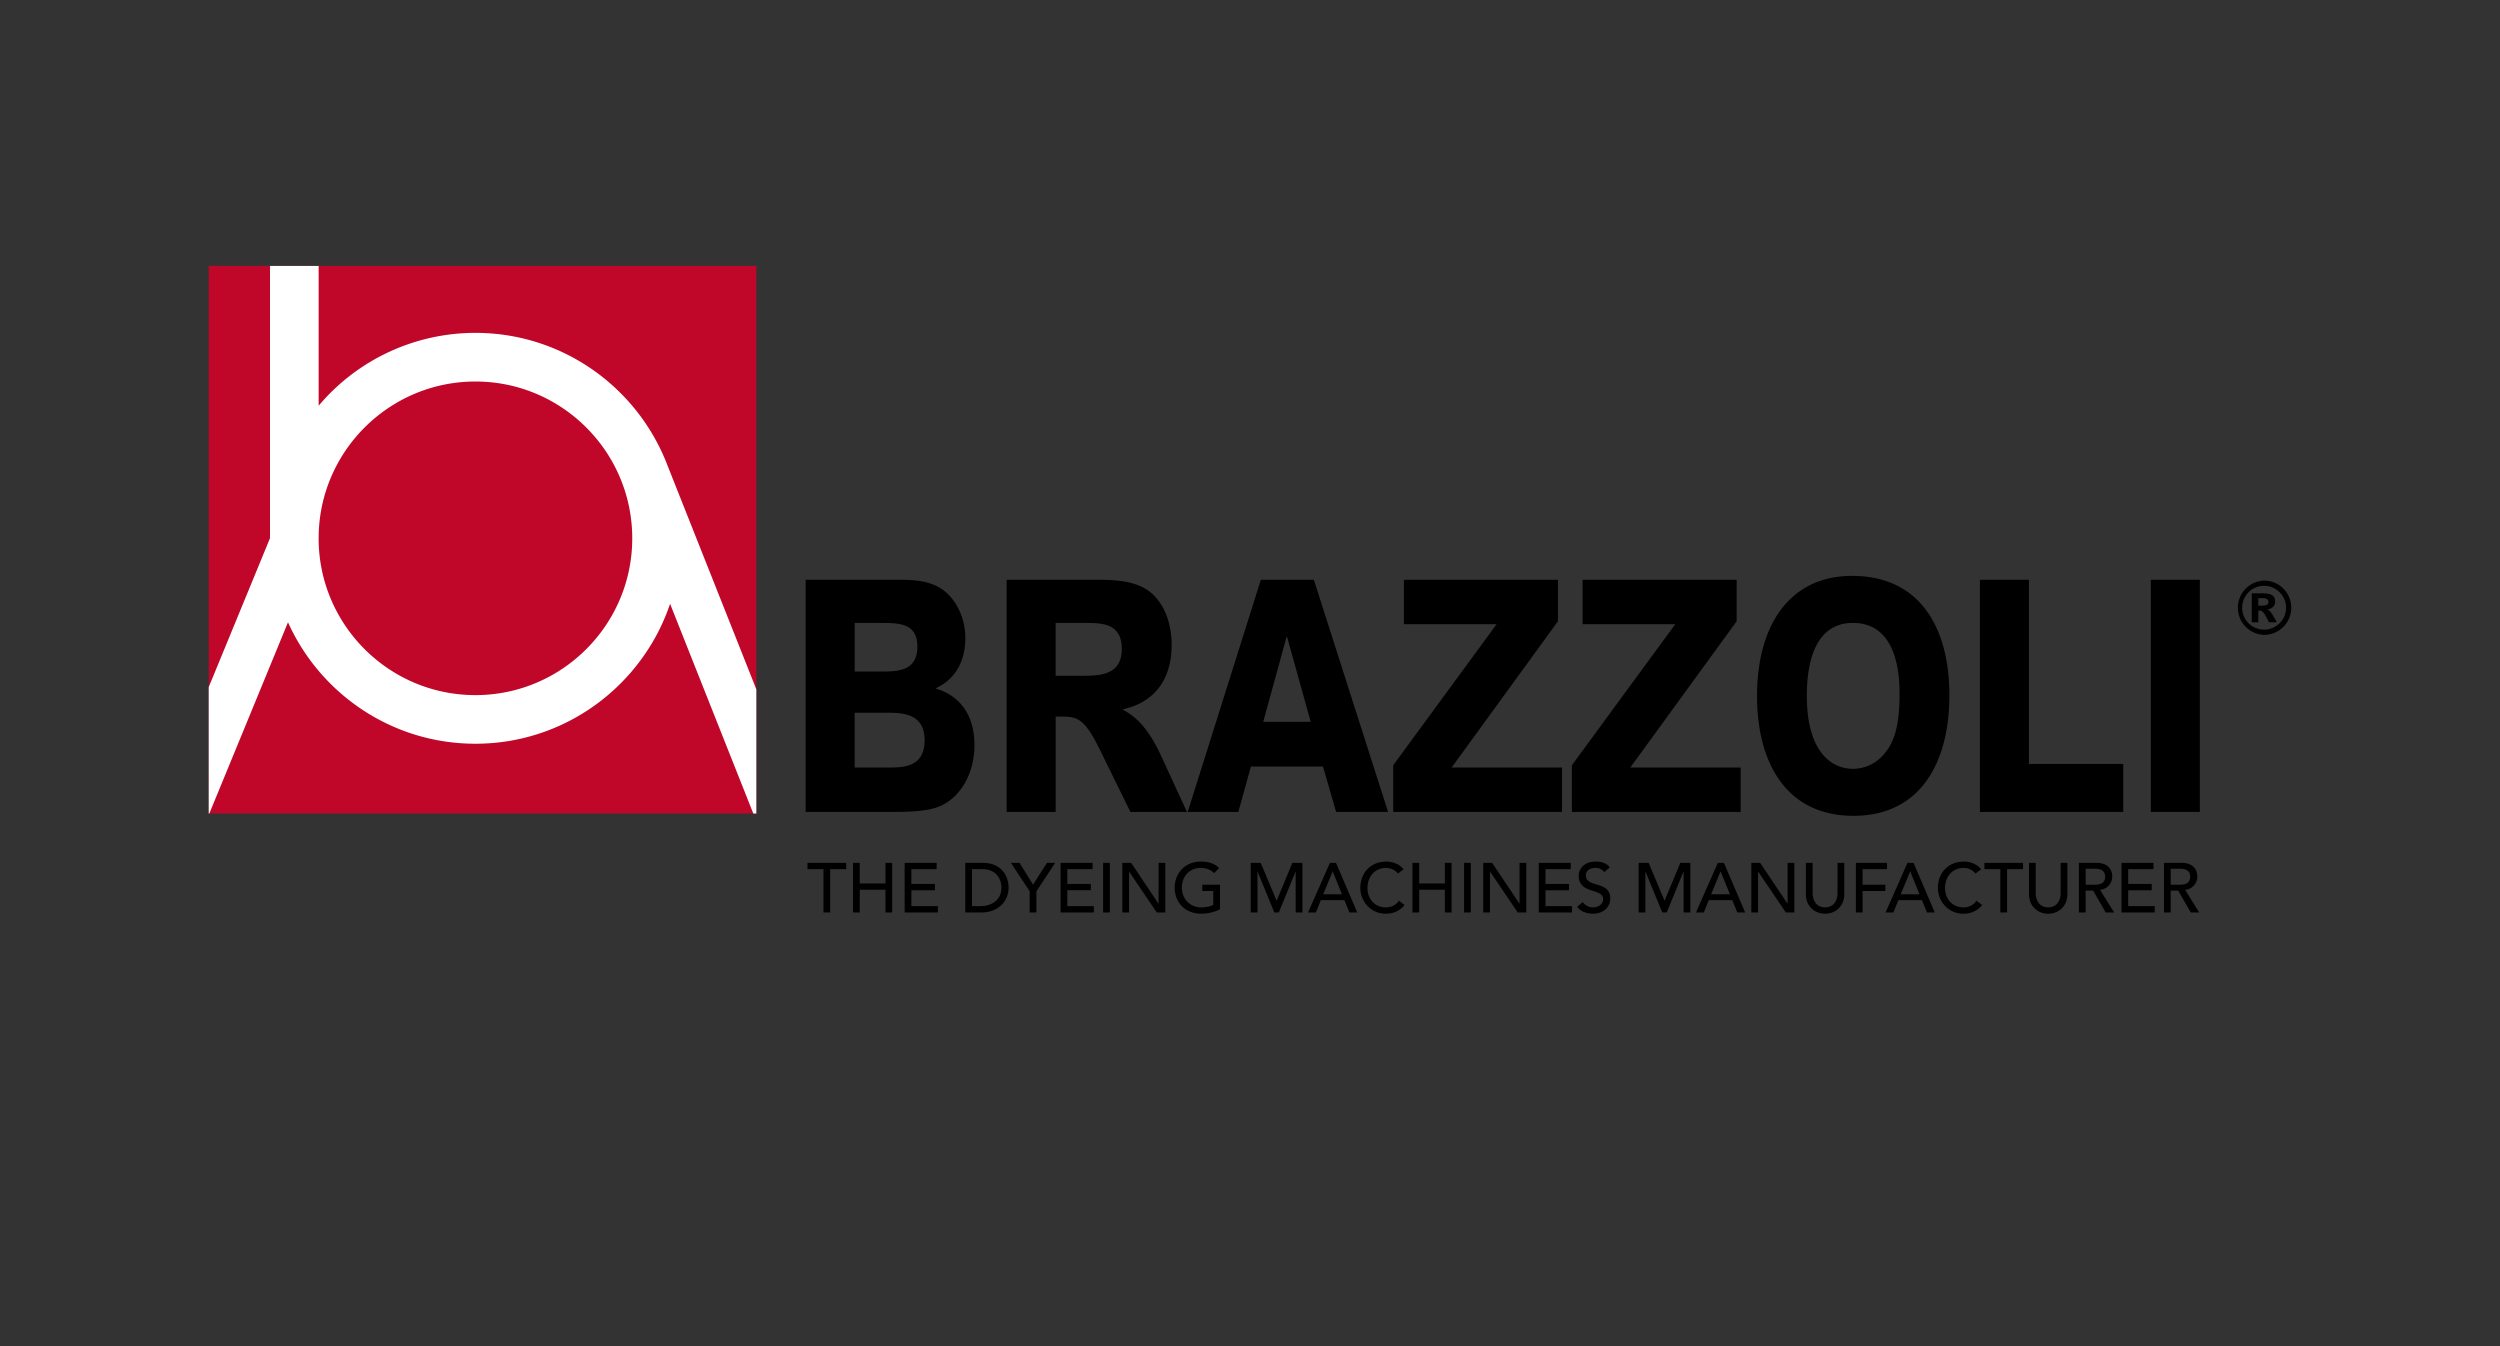
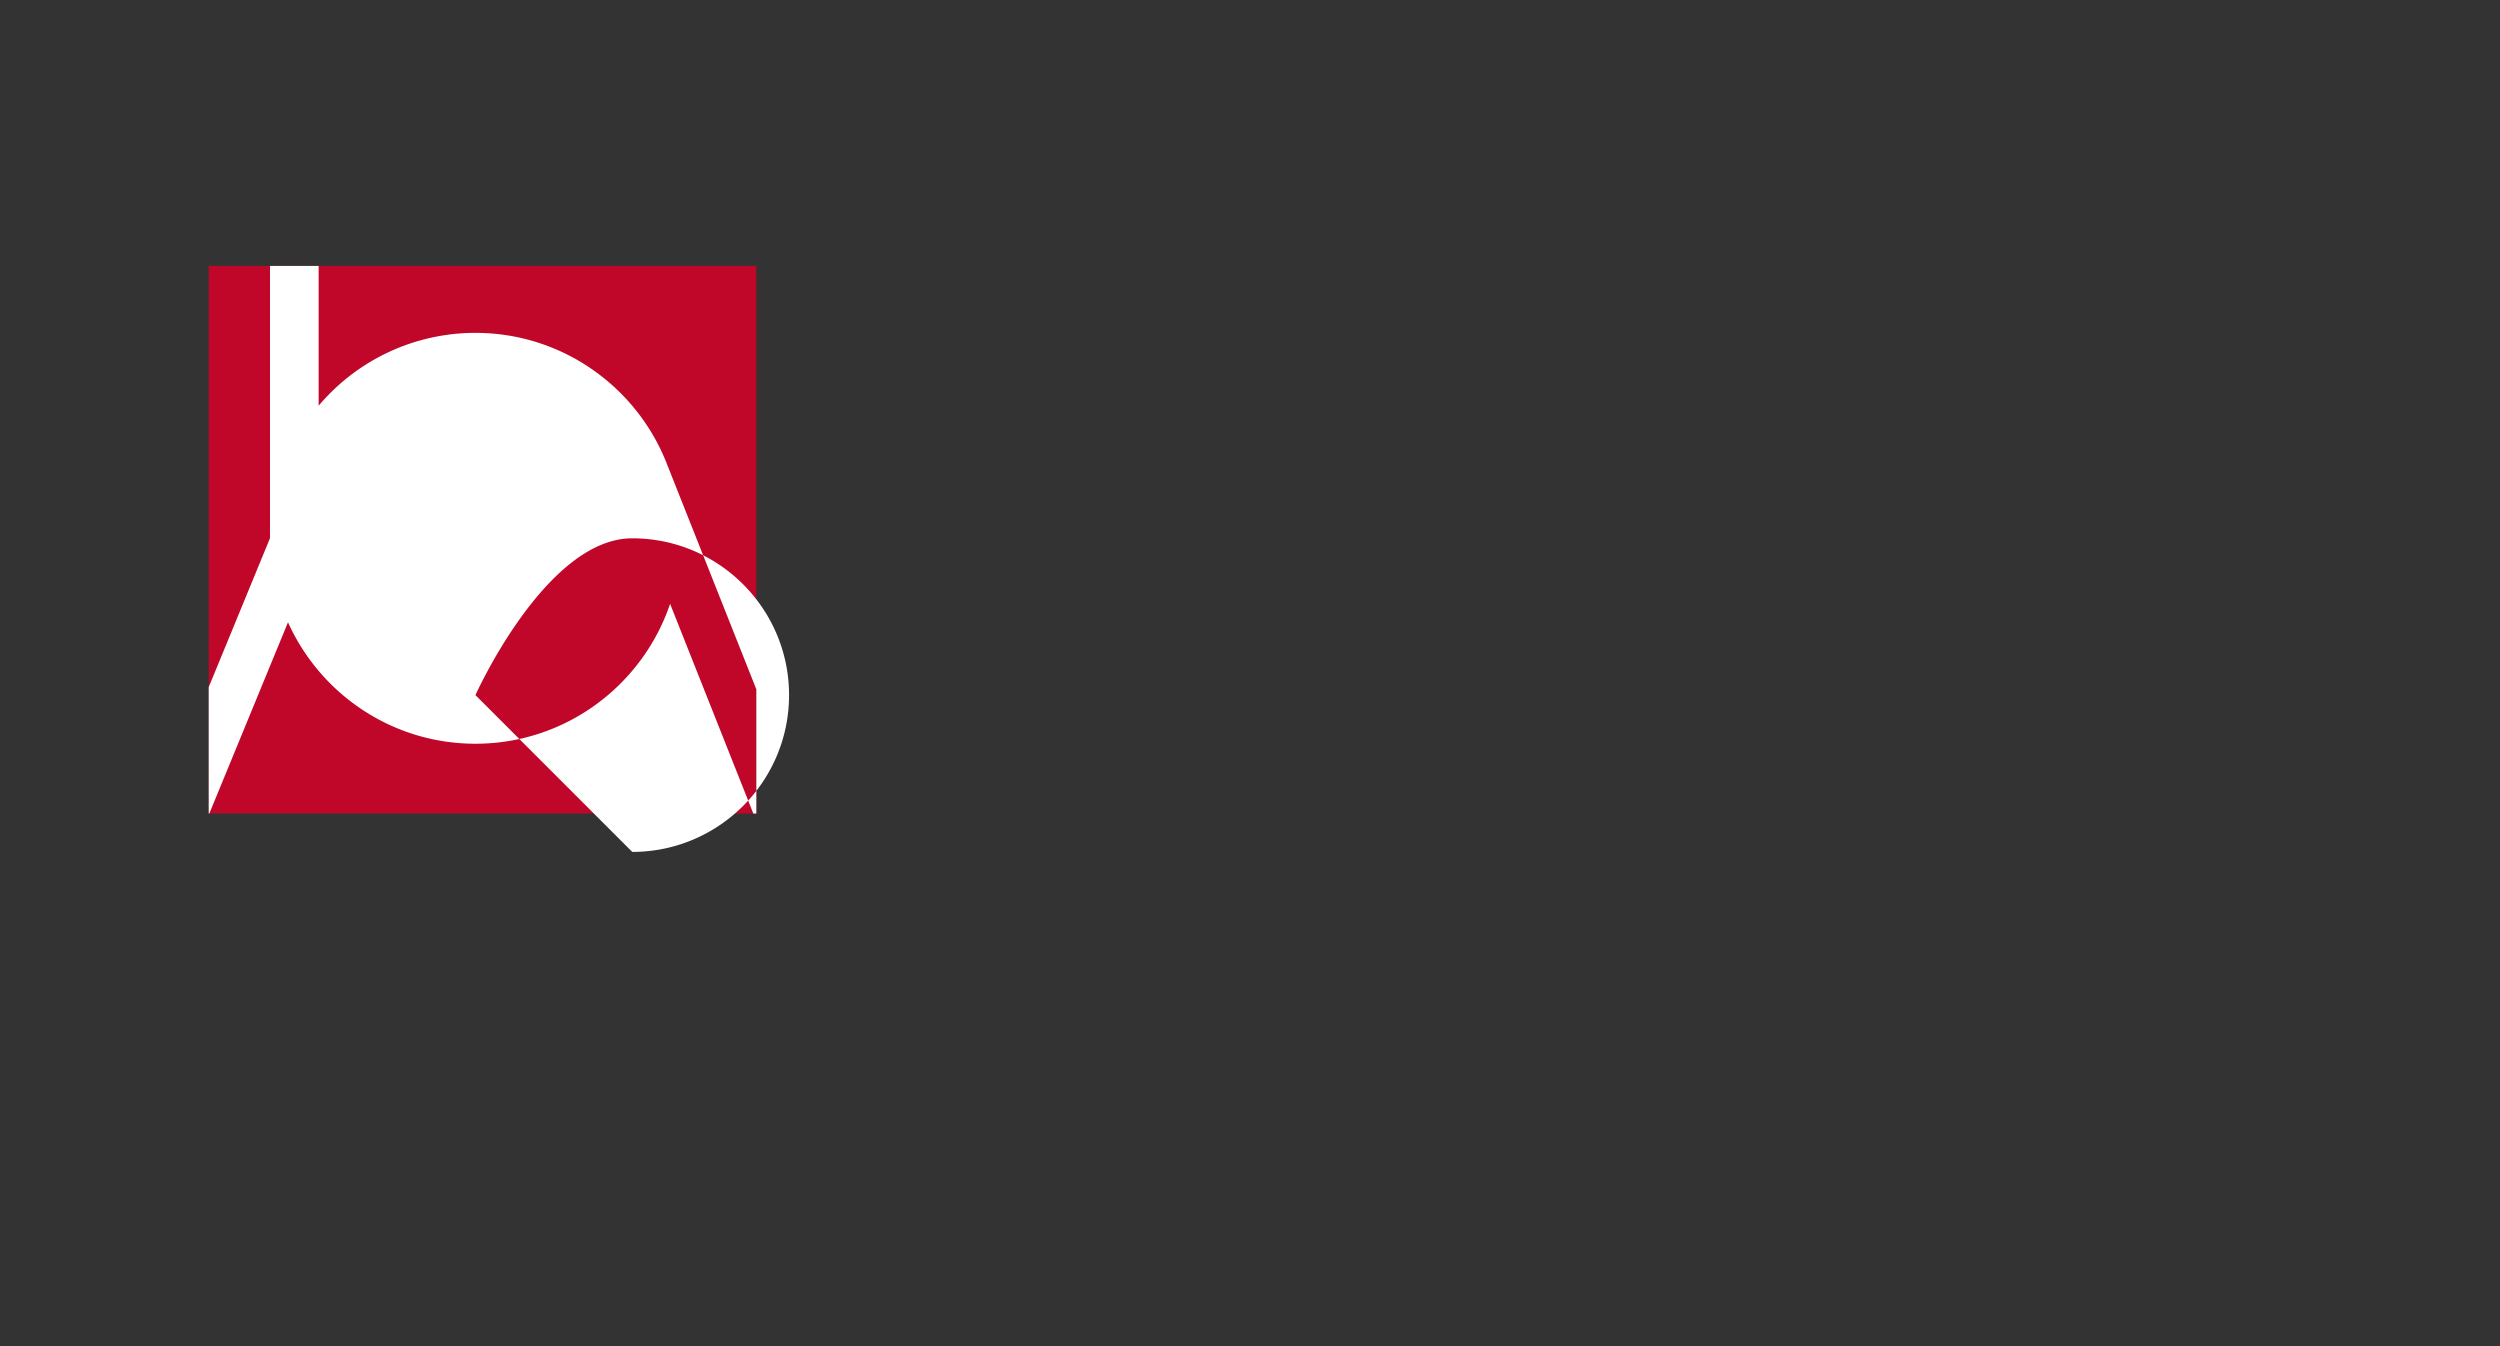
<svg xmlns="http://www.w3.org/2000/svg" width="130" height="70">
  <rect width="100%" height="100%" fill="#333333" stroke="none" />
-   <path d="M119.146 31.602c0 .779-.637 1.411-1.418 1.411a1.412 1.412 0 0 1 0-2.822 1.413 1.413 0 0 1 1.418 1.411zm-2.555 0a1.14 1.14 0 0 0 1.138 1.139c.629 0 1.146-.511 1.146-1.139s-.517-1.14-1.146-1.14c-.627 0-1.138.512-1.138 1.14zm.499-.75h.494c.289 0 .725 0 .725.424 0 .333-.313.401-.403.421v.007c.139.053.169.095.403.503l.087.152h-.408l-.063-.121c-.228-.428-.273-.504-.494-.484v.605h-.34v-1.507zm.34.644h.145c.18 0 .384-.012.384-.197 0-.197-.231-.197-.374-.197h-.154v.394zM41.895 30.148h4.709c.948 0 2.104 0 2.87.944.446.539.724 1.281.724 2.091 0 .944-.334 2.04-1.519 2.597v.034c.404.116 1.992.641 1.992 2.934 0 1.484-.725 2.682-1.741 3.152-.71.32-1.783.32-2.689.32h-4.347V30.148zm2.549 4.771h1.337c.878 0 1.923 0 1.923-1.297 0-1.248-.989-1.23-2.006-1.23h-1.253v2.527zm0 4.993h1.713c.794 0 1.923 0 1.923-1.418 0-1.432-1.199-1.432-2.035-1.432h-1.602v2.85zM52.343 30.148h4.681c.669 0 1.575.017 2.285.337 1.24.557 1.617 1.99 1.617 3.034 0 2.767-2.035 3.255-2.522 3.357v.033c.445.253 1.185.69 1.965 2.377l1.352 2.934h-2.94l-1.547-3.153c-.822-1.685-1.184-1.803-2.006-1.803h-.333v4.956h-2.55V30.148zm2.55 4.992h1.392c.92 0 2.048-.035 2.048-1.398 0-1.35-1.045-1.35-1.978-1.35h-1.462v2.748zM69.478 42.221l-.682-2.36h-3.748l-.655 2.36H61.76l3.804-12.072h2.757l3.859 12.072h-2.702zm-1.322-4.688l-1.228-4.417h-.027l-1.213 4.417h2.468zM72.447 39.794l5.377-7.335h-4.821v-2.311h8.01v2.158l-5.529 7.605h5.74v2.309h-8.776v-2.426zM81.737 39.794l5.378-7.335h-4.819v-2.311h8.01v2.158l-5.53 7.605h5.74v2.309h-8.778v-2.426zM96.31 29.946c3.566 0 5.058 2.748 5.058 6.205 0 3.524-1.52 6.271-4.988 6.271-3.566 0-5.015-2.865-5.015-6.221-.001-3.658 1.671-6.255 4.945-6.255zm.042 10.033c.487 0 1.128-.169 1.657-.81.433-.521.767-1.314.767-3.034 0-.71.014-3.743-2.424-3.743-2.256 0-2.396 2.713-2.396 3.794 0 2.949 1.309 3.793 2.396 3.793zM102.956 30.148h2.548v9.578h4.904v2.494h-7.452V30.148zM111.843 30.148h2.549V42.22h-2.549V30.148z" />
  <g>
-     <path d="M42.821 45.195h-.831v-.327H44v.327h-.83v2.252h-.35v-2.252zM44.357 44.868h.35v1.071h1.337v-1.071h.349v2.579h-.349v-1.182h-1.337v1.182h-.35v-2.579zM47.042 44.868h1.664v.327h-1.315v.769h1.225v.328h-1.225v.826h1.38v.329h-1.729v-2.579zM50.193 44.868h.899c1.089 0 1.355.812 1.355 1.289 0 .659-.492 1.29-1.413 1.29h-.841v-2.579zm.349 2.25h.442c.59 0 1.091-.324 1.091-.961 0-.328-.171-.962-1.008-.962h-.525v1.923zM53.544 46.347l-.976-1.479h.447l.704 1.133.724-1.133h.426l-.976 1.479v1.101h-.35v-1.101zM55.15 44.868h1.665v.327H55.5v.769h1.224v.328H55.5v.826h1.38v.329h-1.73v-2.579zM57.362 44.868h.35v2.579h-.35v-2.579zM58.36 44.868h.459l1.42 2.119h.006v-2.119h.351v2.579h-.445l-1.434-2.12h-.007v2.12h-.35v-2.579zM63.44 46.005v1.271c-.251.152-.663.236-.976.236-.875 0-1.38-.625-1.38-1.355 0-.765.558-1.354 1.345-1.354.473 0 .76.128.96.335l-.248.267a.968.968 0 0 0-.712-.272c-.591 0-.973.46-.973 1.025 0 .584.433 1.026 1 1.026.245 0 .478-.048.634-.135v-.717h-.572v-.327h.922zM65.036 44.868h.521l.82 1.951h.015l.812-1.951h.521v2.579h-.35v-2.12h-.007l-.87 2.12h-.234l-.869-2.12h-.007v2.12h-.35v-2.579zM69.155 44.868h.317l1.104 2.579h-.407l-.259-.639h-1.227l-.255.639h-.408l1.135-2.579zm.628 1.634l-.481-1.183h-.006l-.49 1.183h.977zM72.693 45.425a.797.797 0 0 0-.623-.293c-.579 0-.962.46-.962 1.047 0 .544.361 1.005.962 1.005a.793.793 0 0 0 .674-.347l.294.224c-.076.105-.386.452-.976.452-.819 0-1.325-.686-1.325-1.334 0-.801.55-1.376 1.344-1.376.338 0 .696.128.903.4l-.291.222zM73.446 44.868h.351v1.071h1.336v-1.071h.351v2.579h-.351v-1.182h-1.336v1.182h-.351v-2.579zM76.132 44.868h.35v2.579h-.35v-2.579zM77.129 44.868h.46l1.421 2.119h.007v-2.119h.35v2.579h-.445l-1.435-2.12h-.008v2.12h-.35v-2.579zM80.015 44.868h1.665v.327h-1.315v.769h1.224v.328h-1.224v.826h1.38v.329h-1.729v-2.579zM82.302 46.908a.645.645 0 0 0 .548.275c.228 0 .512-.146.512-.429 0-.594-1.271-.227-1.271-1.231 0-.302.254-.721.873-.721.28 0 .552.057.744.294l-.284.259a.544.544 0 0 0-.46-.224c-.386 0-.501.23-.501.392 0 .652 1.27.264 1.27 1.191 0 .498-.398.798-.895.798-.332 0-.649-.114-.823-.358l.287-.246zM85.209 44.868h.521l.819 1.951h.016l.812-1.951h.52v2.579h-.349v-2.12h-.008l-.87 2.12h-.233l-.87-2.12h-.007v2.12h-.35v-2.579zM89.327 44.868h.317l1.104 2.579h-.408l-.259-.639h-1.227l-.255.639h-.407l1.135-2.579zm.628 1.634l-.481-1.183h-.008l-.488 1.183h.977zM91.068 44.868h.46l1.421 2.119h.006v-2.119h.35v2.579h-.443l-1.435-2.12h-.008v2.12h-.351v-2.579zM94.257 44.868v1.58c0 .319.16.735.648.735.487 0 .647-.416.647-.735v-1.58h.351v1.634c0 .598-.434 1.011-.998 1.011-.565 0-.999-.413-.999-1.011v-1.634h.351zM96.505 44.868h1.621v.327h-1.271v.81h1.183v.327h-1.183v1.115h-.35v-2.579zM99.188 44.868h.316l1.104 2.579h-.407l-.26-.639h-1.227l-.255.639h-.408l1.137-2.579zm.627 1.634l-.481-1.183h-.007l-.489 1.183h.977zM102.726 45.425a.795.795 0 0 0-.622-.293c-.58 0-.963.46-.963 1.047 0 .544.361 1.005.963 1.005a.792.792 0 0 0 .673-.347l.296.224c-.077.105-.387.452-.978.452-.819 0-1.325-.686-1.325-1.334 0-.801.551-1.376 1.344-1.376.34 0 .696.128.902.4l-.29.222zM104.018 45.195h-.829v-.327h2.01v.327h-.83v2.252h-.351v-2.252zM105.857 44.868v1.58c0 .319.161.735.648.735.488 0 .649-.416.649-.735v-1.58h.35v1.634c0 .598-.434 1.011-.999 1.011-.563 0-.997-.413-.997-1.011v-1.634h.349zM108.105 44.868h.907c.657 0 .825.397.825.722a.692.692 0 0 1-.634.681l.732 1.177h-.438l-.655-1.137h-.389v1.137h-.35v-2.58zm.35 1.137h.458c.278 0 .554-.065.554-.415 0-.351-.275-.417-.554-.417h-.458v.832zM110.316 44.868h1.665v.327h-1.315v.769h1.224v.328h-1.224v.826h1.381v.329h-1.73v-2.579zM112.528 44.868h.906c.658 0 .826.397.826.722a.692.692 0 0 1-.634.681l.732 1.177h-.438l-.655-1.137h-.389v1.137h-.35v-2.58zm.35 1.137h.458c.277 0 .554-.065.554-.415 0-.351-.276-.417-.554-.417h-.458v.832z" />
-   </g>
+     </g>
  <path fill="#C00729" d="M10.854 13.827H39.33v28.476H10.854z" />
-   <path fill="#FFF" d="M34.692 24.158c-1.545-4.003-5.43-6.849-9.97-6.849a10.662 10.662 0 0 0-8.153 3.789v-7.271H14.04V27.94l-.002.05-3.185 7.742v6.57h.033l4.09-9.943c1.673 3.72 5.41 6.315 9.746 6.315 4.7 0 8.696-3.051 10.123-7.275l4.327 10.903h.157v-6.46l-4.637-11.684zm-9.969 11.988c-4.497 0-8.154-3.656-8.154-8.153s3.658-8.154 8.154-8.154 8.154 3.657 8.154 8.154-3.658 8.153-8.154 8.153z" />
+   <path fill="#FFF" d="M34.692 24.158c-1.545-4.003-5.43-6.849-9.97-6.849a10.662 10.662 0 0 0-8.153 3.789v-7.271H14.04V27.94l-.002.05-3.185 7.742v6.57h.033l4.09-9.943c1.673 3.72 5.41 6.315 9.746 6.315 4.7 0 8.696-3.051 10.123-7.275l4.327 10.903h.157v-6.46l-4.637-11.684zm-9.969 11.988s3.658-8.154 8.154-8.154 8.154 3.657 8.154 8.154-3.658 8.153-8.154 8.153z" />
</svg>